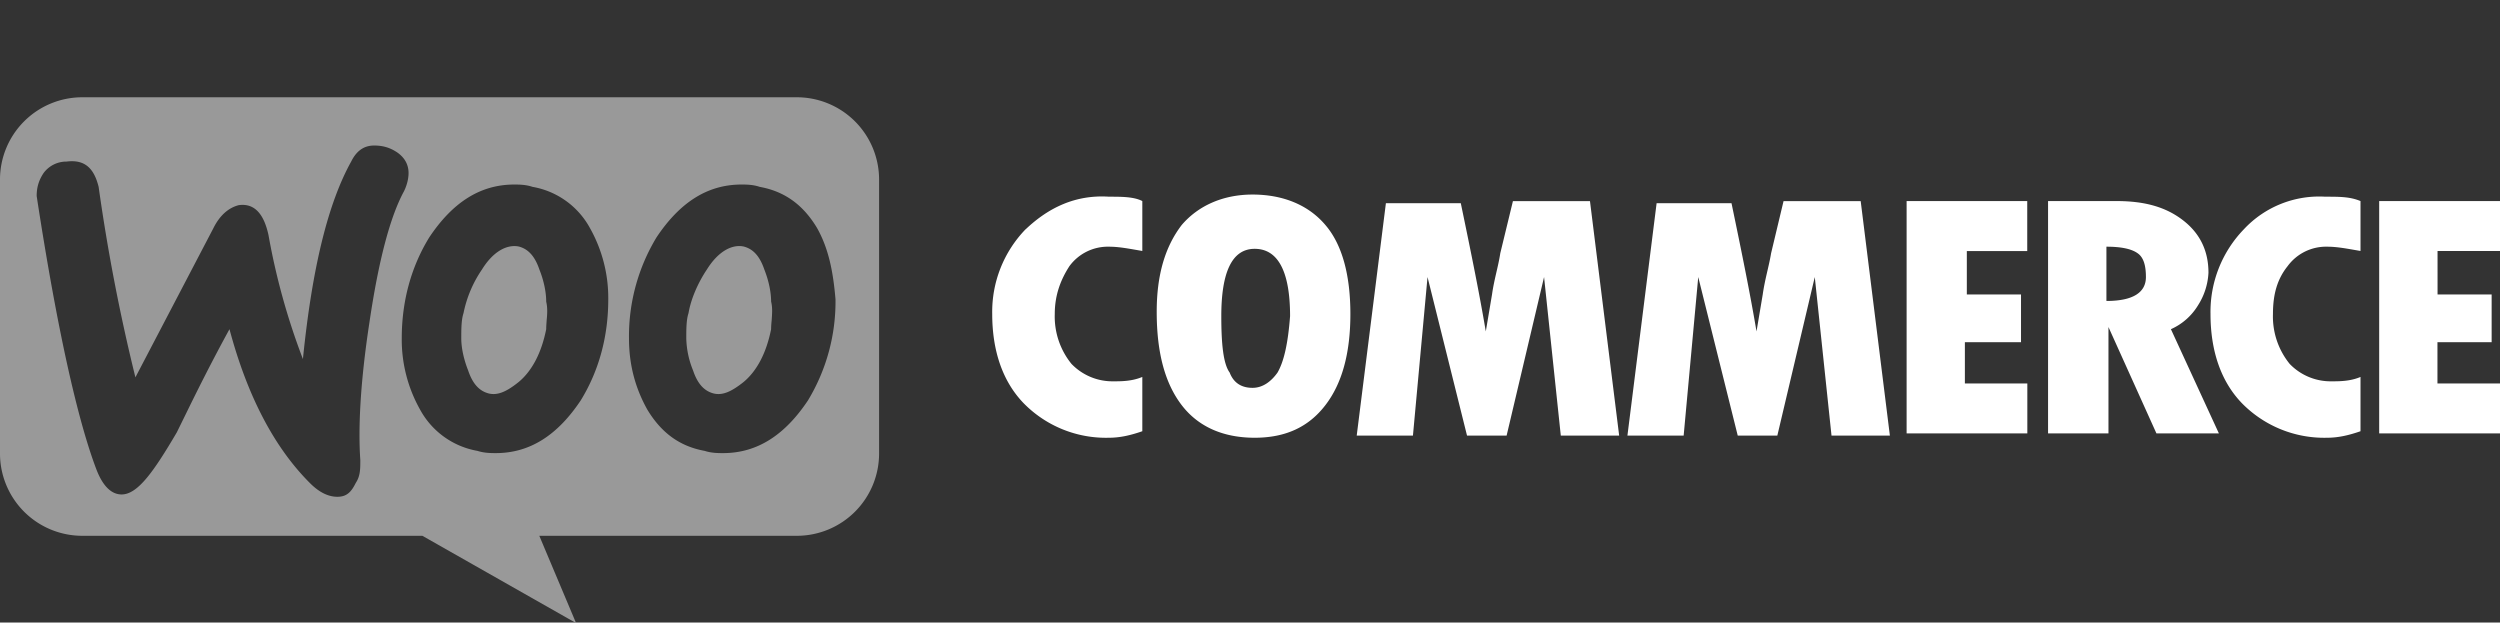
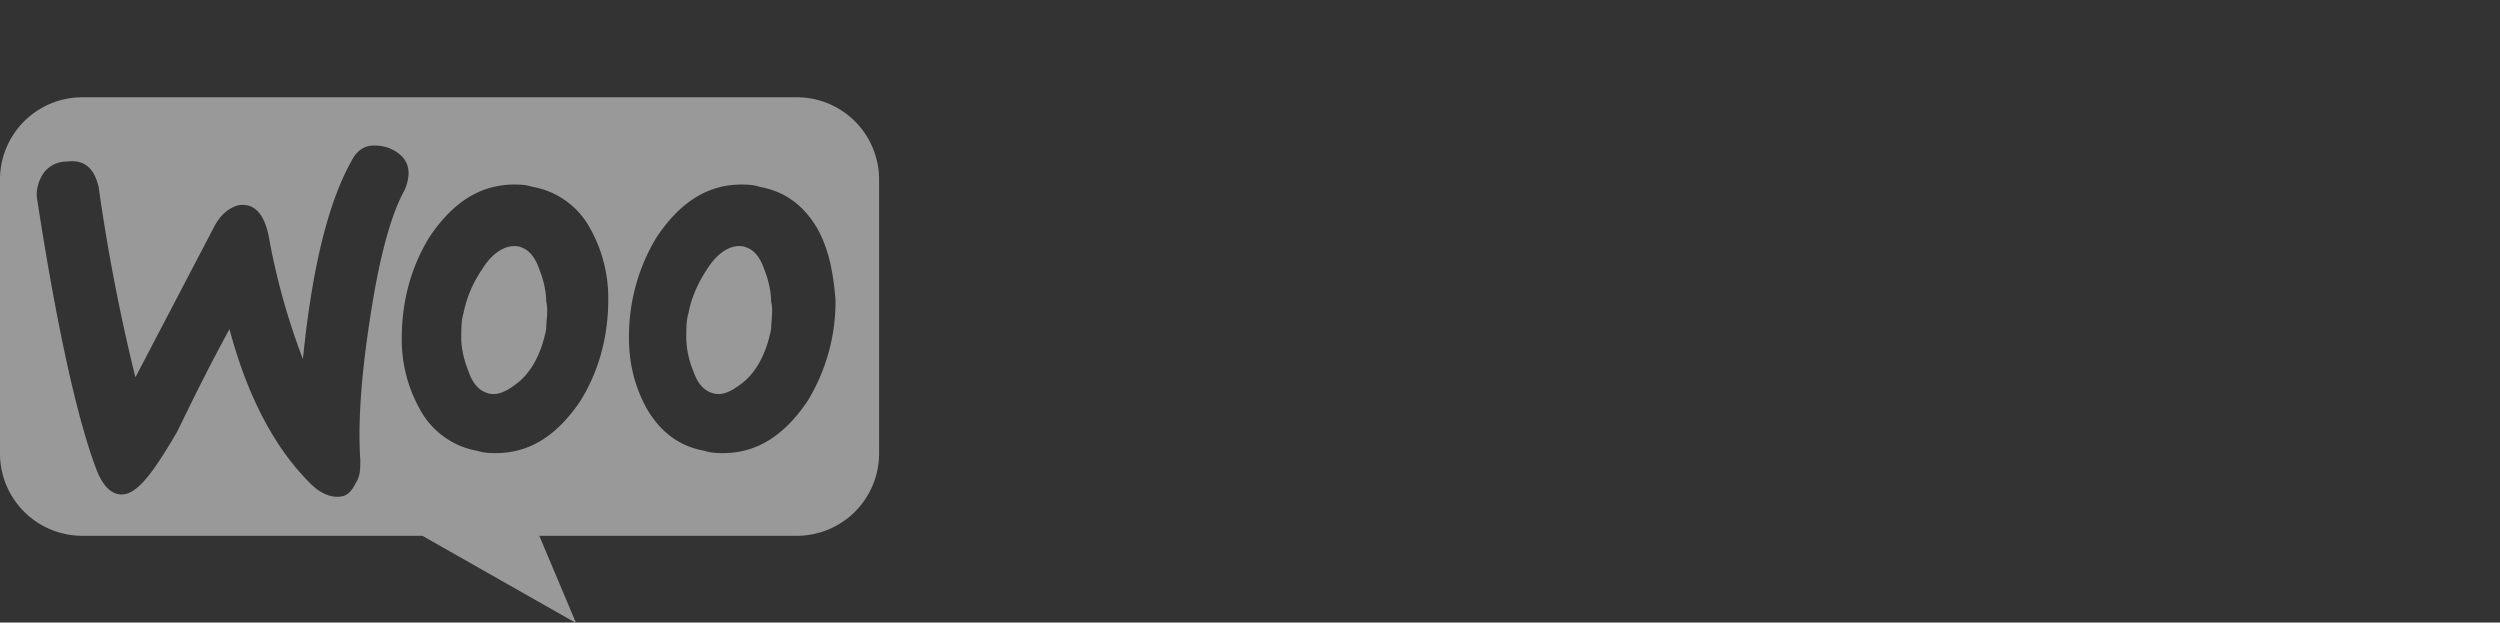
<svg xmlns="http://www.w3.org/2000/svg" width="257" height="64" fill="none">
  <rect width="100%" height="100%" fill="#333333" stroke="none" />
  <g fill="#fff" clip-path="url(#a)">
    <g opacity=".5">
      <path d="M79.27 33.84c-.47 2.36-1.41 4.25-2.83 5.43-1.18.94-2.12 1.41-3.07 1.18-.94-.24-1.65-.95-2.12-2.36a9.27 9.27 0 0 1-.7-3.3c0-.95 0-1.9.23-2.6.24-1.42.94-3.07 1.89-4.49 1.18-1.89 2.6-2.6 3.77-2.36.95.24 1.65.95 2.13 2.36.47 1.18.7 2.36.7 3.3.16.64.1 1.27.06 1.9-.03.31-.06.62-.06.94Zm-25.95 5.43c1.42-1.18 2.36-3.07 2.83-5.43 0-.32.03-.63.05-.95.06-.62.1-1.25-.05-1.88 0-.95-.23-2.13-.7-3.3-.48-1.42-1.19-2.13-2.13-2.37-1.18-.23-2.6.47-3.77 2.36a12.21 12.21 0 0 0-1.9 4.49c-.23.7-.23 1.65-.23 2.6 0 .94.24 2.12.71 3.3.47 1.41 1.18 2.12 2.12 2.36.95.23 1.9-.24 3.07-1.18Z" />
      <path fill-rule="evenodd" d="M8.5 10h73.37a8.46 8.46 0 0 1 8.5 8.5v28.08a8.46 8.46 0 0 1-8.5 8.5H55.44l3.78 8.97-15.8-8.97H8.48A8.46 8.46 0 0 1 0 46.58V18.5A8.46 8.46 0 0 1 8.5 10Zm-4.02 7.79a2.9 2.9 0 0 1 2.36-1.18c1.89-.24 2.83.7 3.3 2.6a194.47 194.47 0 0 0 3.78 19.58l8.02-15.34c.7-1.41 1.65-2.12 2.6-2.36 1.65-.23 2.6.95 3.06 3.07a69.8 69.8 0 0 0 3.54 12.75c.95-9.44 2.6-16.05 4.96-20.3.47-.95 1.18-1.65 2.36-1.65.94 0 1.65.23 2.36.7.7.48 1.18 1.18 1.18 2.13 0 .7-.24 1.42-.48 1.89-1.41 2.6-2.6 7.08-3.54 13.45-.94 6.14-1.17 10.86-.94 14.16 0 .95 0 1.65-.47 2.36-.47.95-.94 1.42-1.89 1.42-.94 0-1.89-.47-2.83-1.42-3.54-3.54-6.37-8.73-8.26-15.81-2 3.66-3.45 6.6-4.55 8.85l-.87 1.77c-2.36 4.01-4.01 6.37-5.67 6.37-.94 0-1.88-.7-2.6-2.6-1.88-4.95-4-14.16-6.13-28.08 0-.94.24-1.65.71-2.36ZM84 23.45c-1.41-2.36-3.3-3.77-5.9-4.24-.7-.24-1.41-.24-1.88-.24-3.54 0-6.37 1.89-8.73 5.43a19.62 19.62 0 0 0-2.83 10.38c0 2.84.7 5.2 1.88 7.32 1.42 2.36 3.3 3.78 5.9 4.25.7.23 1.42.23 1.89.23 3.54 0 6.37-1.88 8.73-5.42a19.62 19.62 0 0 0 2.83-10.39c-.24-2.83-.7-5.2-1.89-7.32Zm-29.25-4.24a8.35 8.35 0 0 1 5.9 4.24 14.65 14.65 0 0 1 1.88 7.32c0 3.78-.94 7.32-2.83 10.39-2.36 3.54-5.19 5.42-8.73 5.42-.47 0-1.18 0-1.89-.23a8.35 8.35 0 0 1-5.9-4.25 14.66 14.66 0 0 1-1.88-7.32c0-3.77.94-7.31 2.83-10.38 2.36-3.54 5.19-5.43 8.73-5.43.47 0 1.18 0 1.89.24Z" clip-rule="evenodd" />
    </g>
-     <path d="M105.43 23.57a12.2 12.2 0 0 0-3.43 8.7c0 3.8 1.07 6.93 3.21 9.16A11.84 11.84 0 0 0 114 45c1.07 0 2.14-.22 3.43-.67v-5.58c-1.08.45-2.15.45-3 .45a5.85 5.85 0 0 1-4.28-1.79 7.73 7.73 0 0 1-1.72-5.13c0-2.01.64-3.57 1.5-4.91a4.9 4.9 0 0 1 4.07-2.01c1.07 0 2.14.22 3.43.44v-5.13c-.86-.45-2.15-.45-3.43-.45-3.43-.22-6.21 1.12-8.56 3.35ZM128.76 20c-3 0-5.56 1.12-7.28 3.13-1.71 2.23-2.57 5.13-2.57 8.92 0 4.24.86 7.37 2.57 9.6 1.71 2.23 4.28 3.35 7.5 3.35 3.2 0 5.56-1.12 7.27-3.35 1.72-2.23 2.57-5.36 2.57-9.37 0-4.02-.85-7.15-2.57-9.15-1.7-2.01-4.28-3.13-7.49-3.13Zm2.57 18.3c-.64.9-1.5 1.57-2.57 1.57-1.07 0-1.92-.45-2.35-1.57-.65-.89-.86-2.9-.86-5.8 0-4.46 1.07-6.92 3.43-6.92 2.35 0 3.64 2.23 3.64 6.92-.22 2.9-.65 4.69-1.29 5.8Zm24.2-17.63-1.3 5.36c-.2 1.34-.63 2.68-.85 4.24l-.64 3.8c-.64-3.8-1.5-8.04-2.57-13.18h-7.7l-3 23.89h5.78l1.5-16.3 4.06 16.3h4.07l3.85-16.3 1.72 16.3h6l-3-24.1h-7.93Zm27.82 0-1.28 5.36c-.22 1.34-.64 2.68-.86 4.24l-.64 3.8c-.64-3.8-1.5-8.04-2.57-13.18h-7.7l-3 23.89h5.78l1.5-16.3 4.06 16.3h4.07l3.85-16.3 1.72 16.3h6l-3-24.1h-7.93Zm19.06 14.51h5.35v-4.91h-5.57v-4.46h6.21v-5.14H196v23.88h12.41v-5.13h-6.42v-4.24h.43Zm23.55-3.8a6.84 6.84 0 0 0 1.07-3.34c0-2.24-.86-4.02-2.57-5.36-1.71-1.34-3.86-2.01-6.85-2.01h-7.07v23.88h6.21V33.62l4.93 10.93h6.42l-4.93-10.71a6.18 6.18 0 0 0 2.79-2.46Zm-9.42-.44v-5.58c1.5 0 2.57.22 3.2.67.65.44.86 1.34.86 2.45 0 1.56-1.28 2.46-4.06 2.46Zm14.13-7.37a12.2 12.2 0 0 0-3.43 8.7c0 3.8 1.07 6.93 3.21 9.16a11.84 11.84 0 0 0 8.78 3.57c1.07 0 2.14-.22 3.43-.67v-5.58c-1.07.45-2.15.45-3 .45a5.85 5.85 0 0 1-4.28-1.79 7.73 7.73 0 0 1-1.72-5.13c0-2.01.43-3.57 1.5-4.91a4.9 4.9 0 0 1 4.07-2.01c1.07 0 2.14.22 3.43.44v-5.13c-1.07-.45-2.15-.45-3.64-.45a10.58 10.58 0 0 0-8.35 3.35Zm19.9 15.85v-4.24h5.57v-4.91h-5.56V25.8H257v-5.13h-12.42v23.88H257v-5.13h-6.42Z" />
  </g>
  <defs>
    <clipPath id="a">
      <path fill="#fff" d="M0 0h257v64H0z" />
    </clipPath>
  </defs>
</svg>